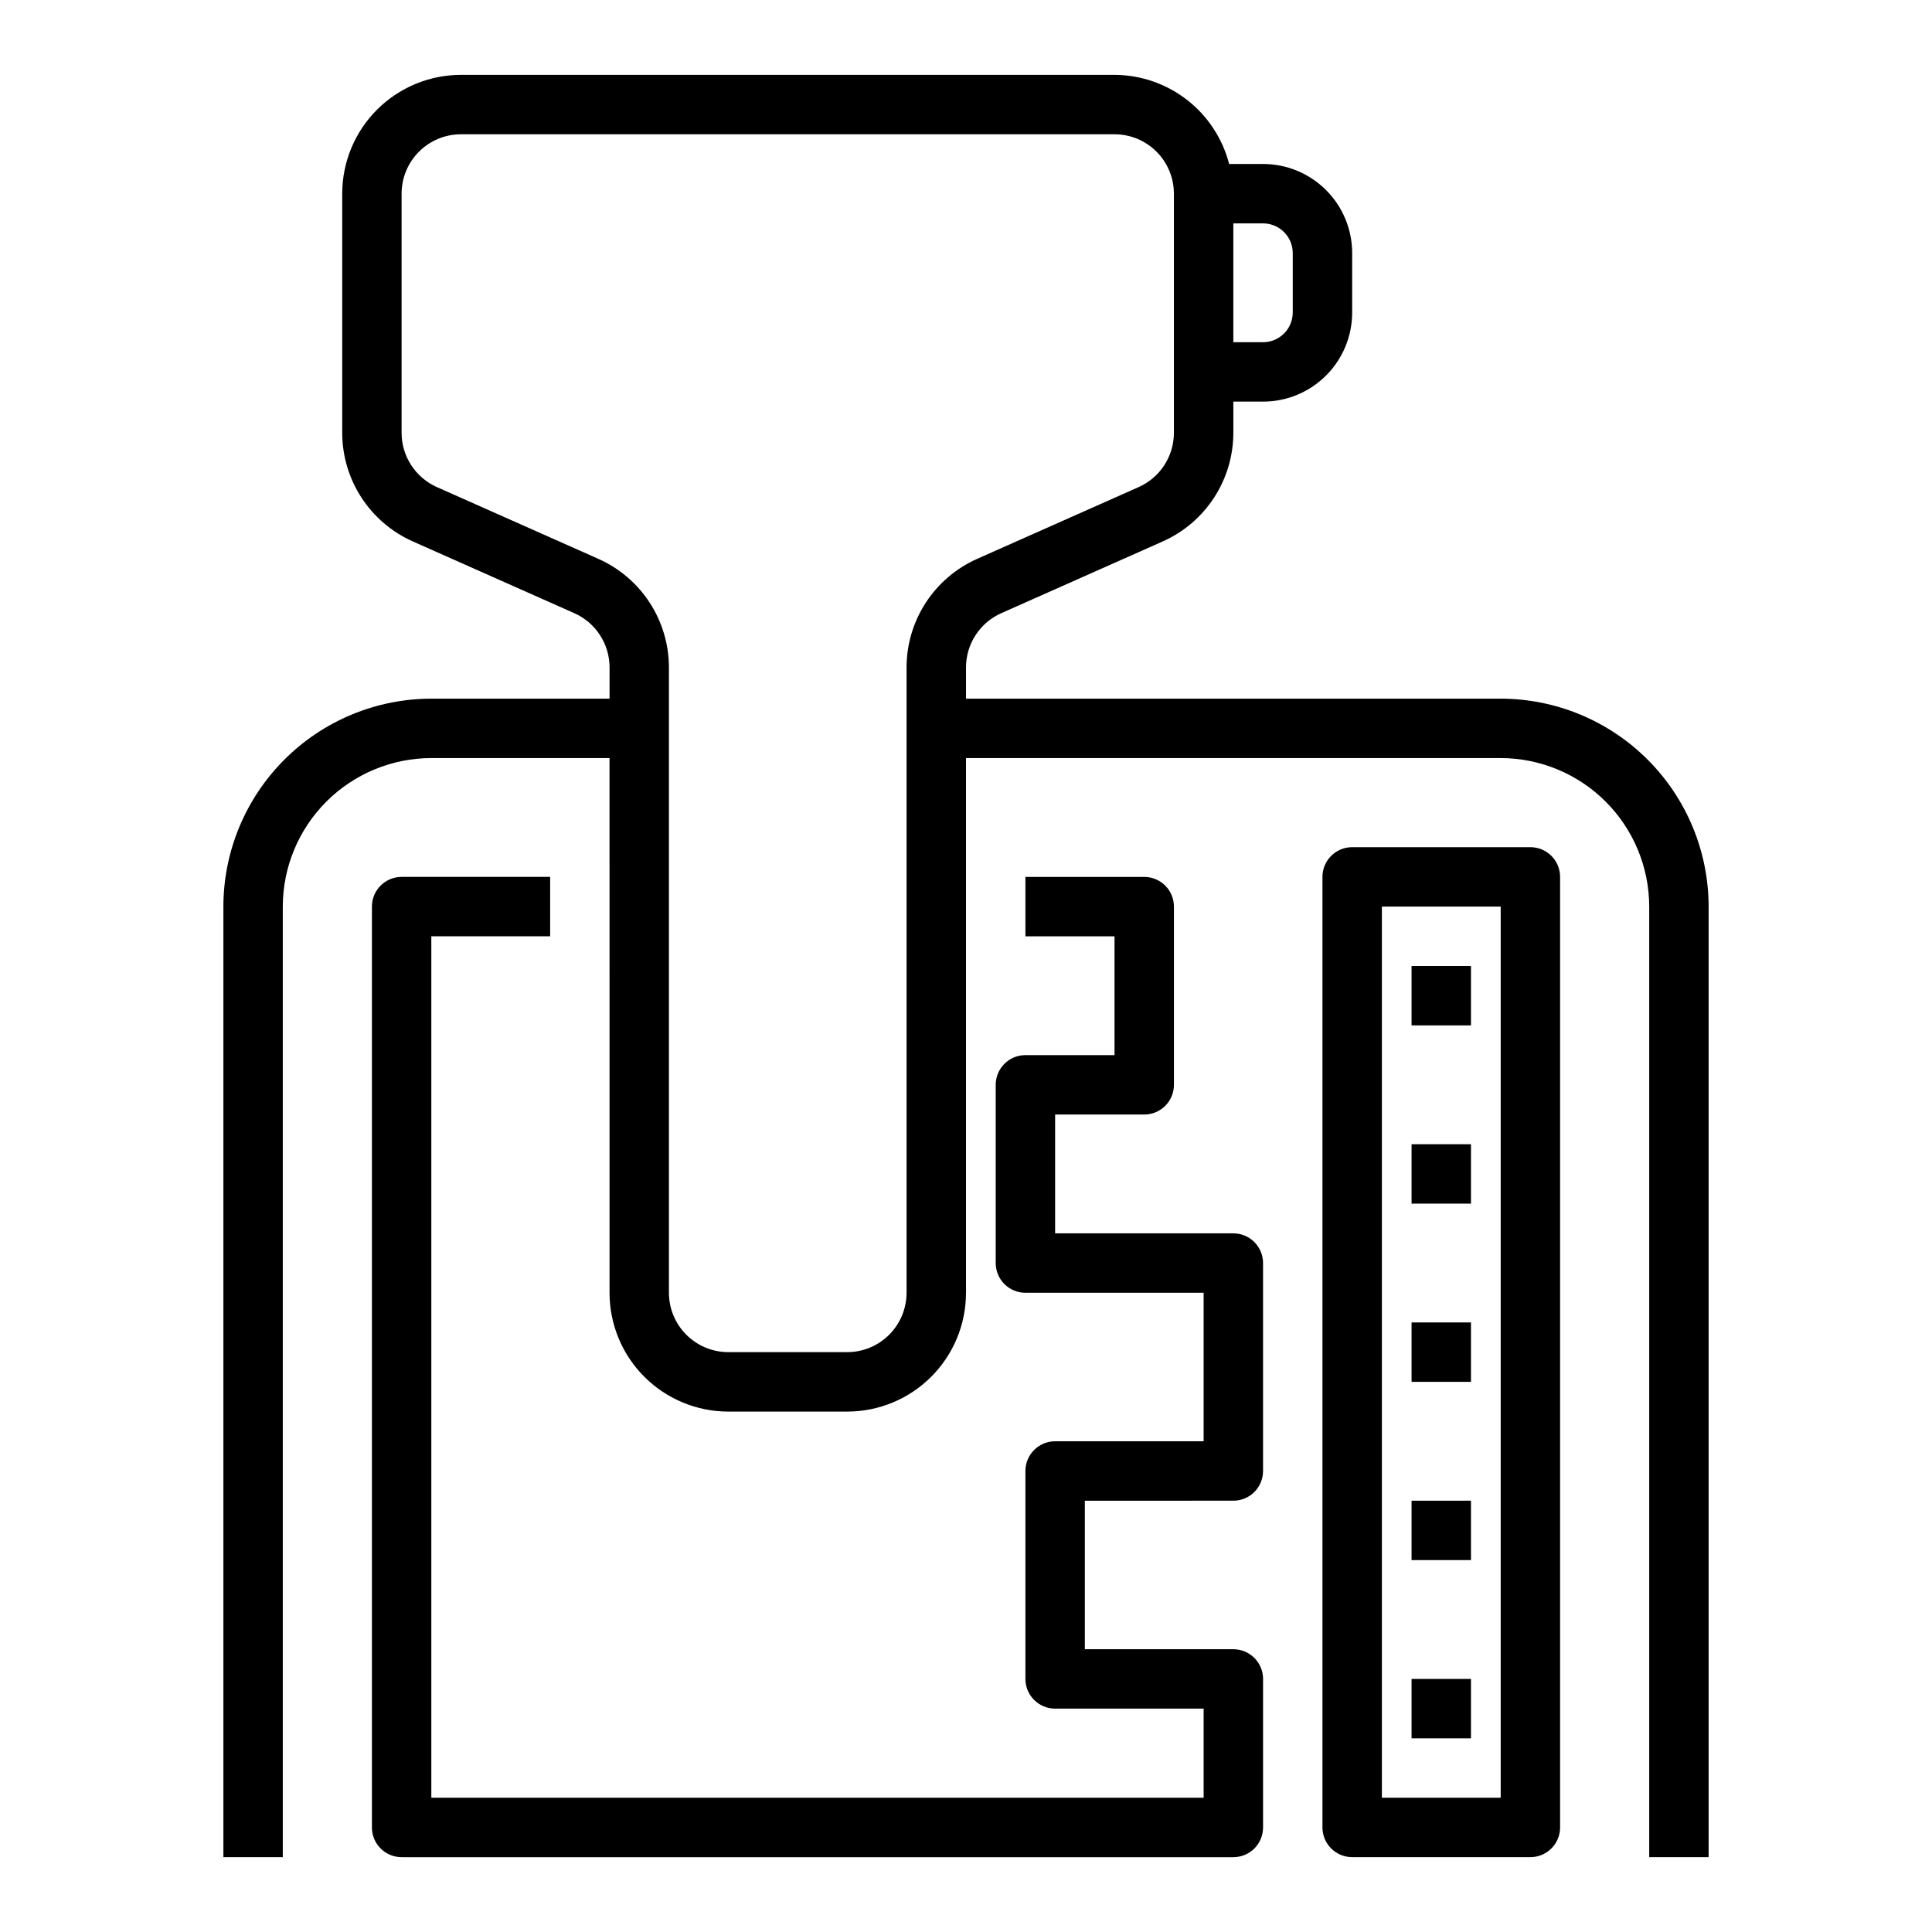
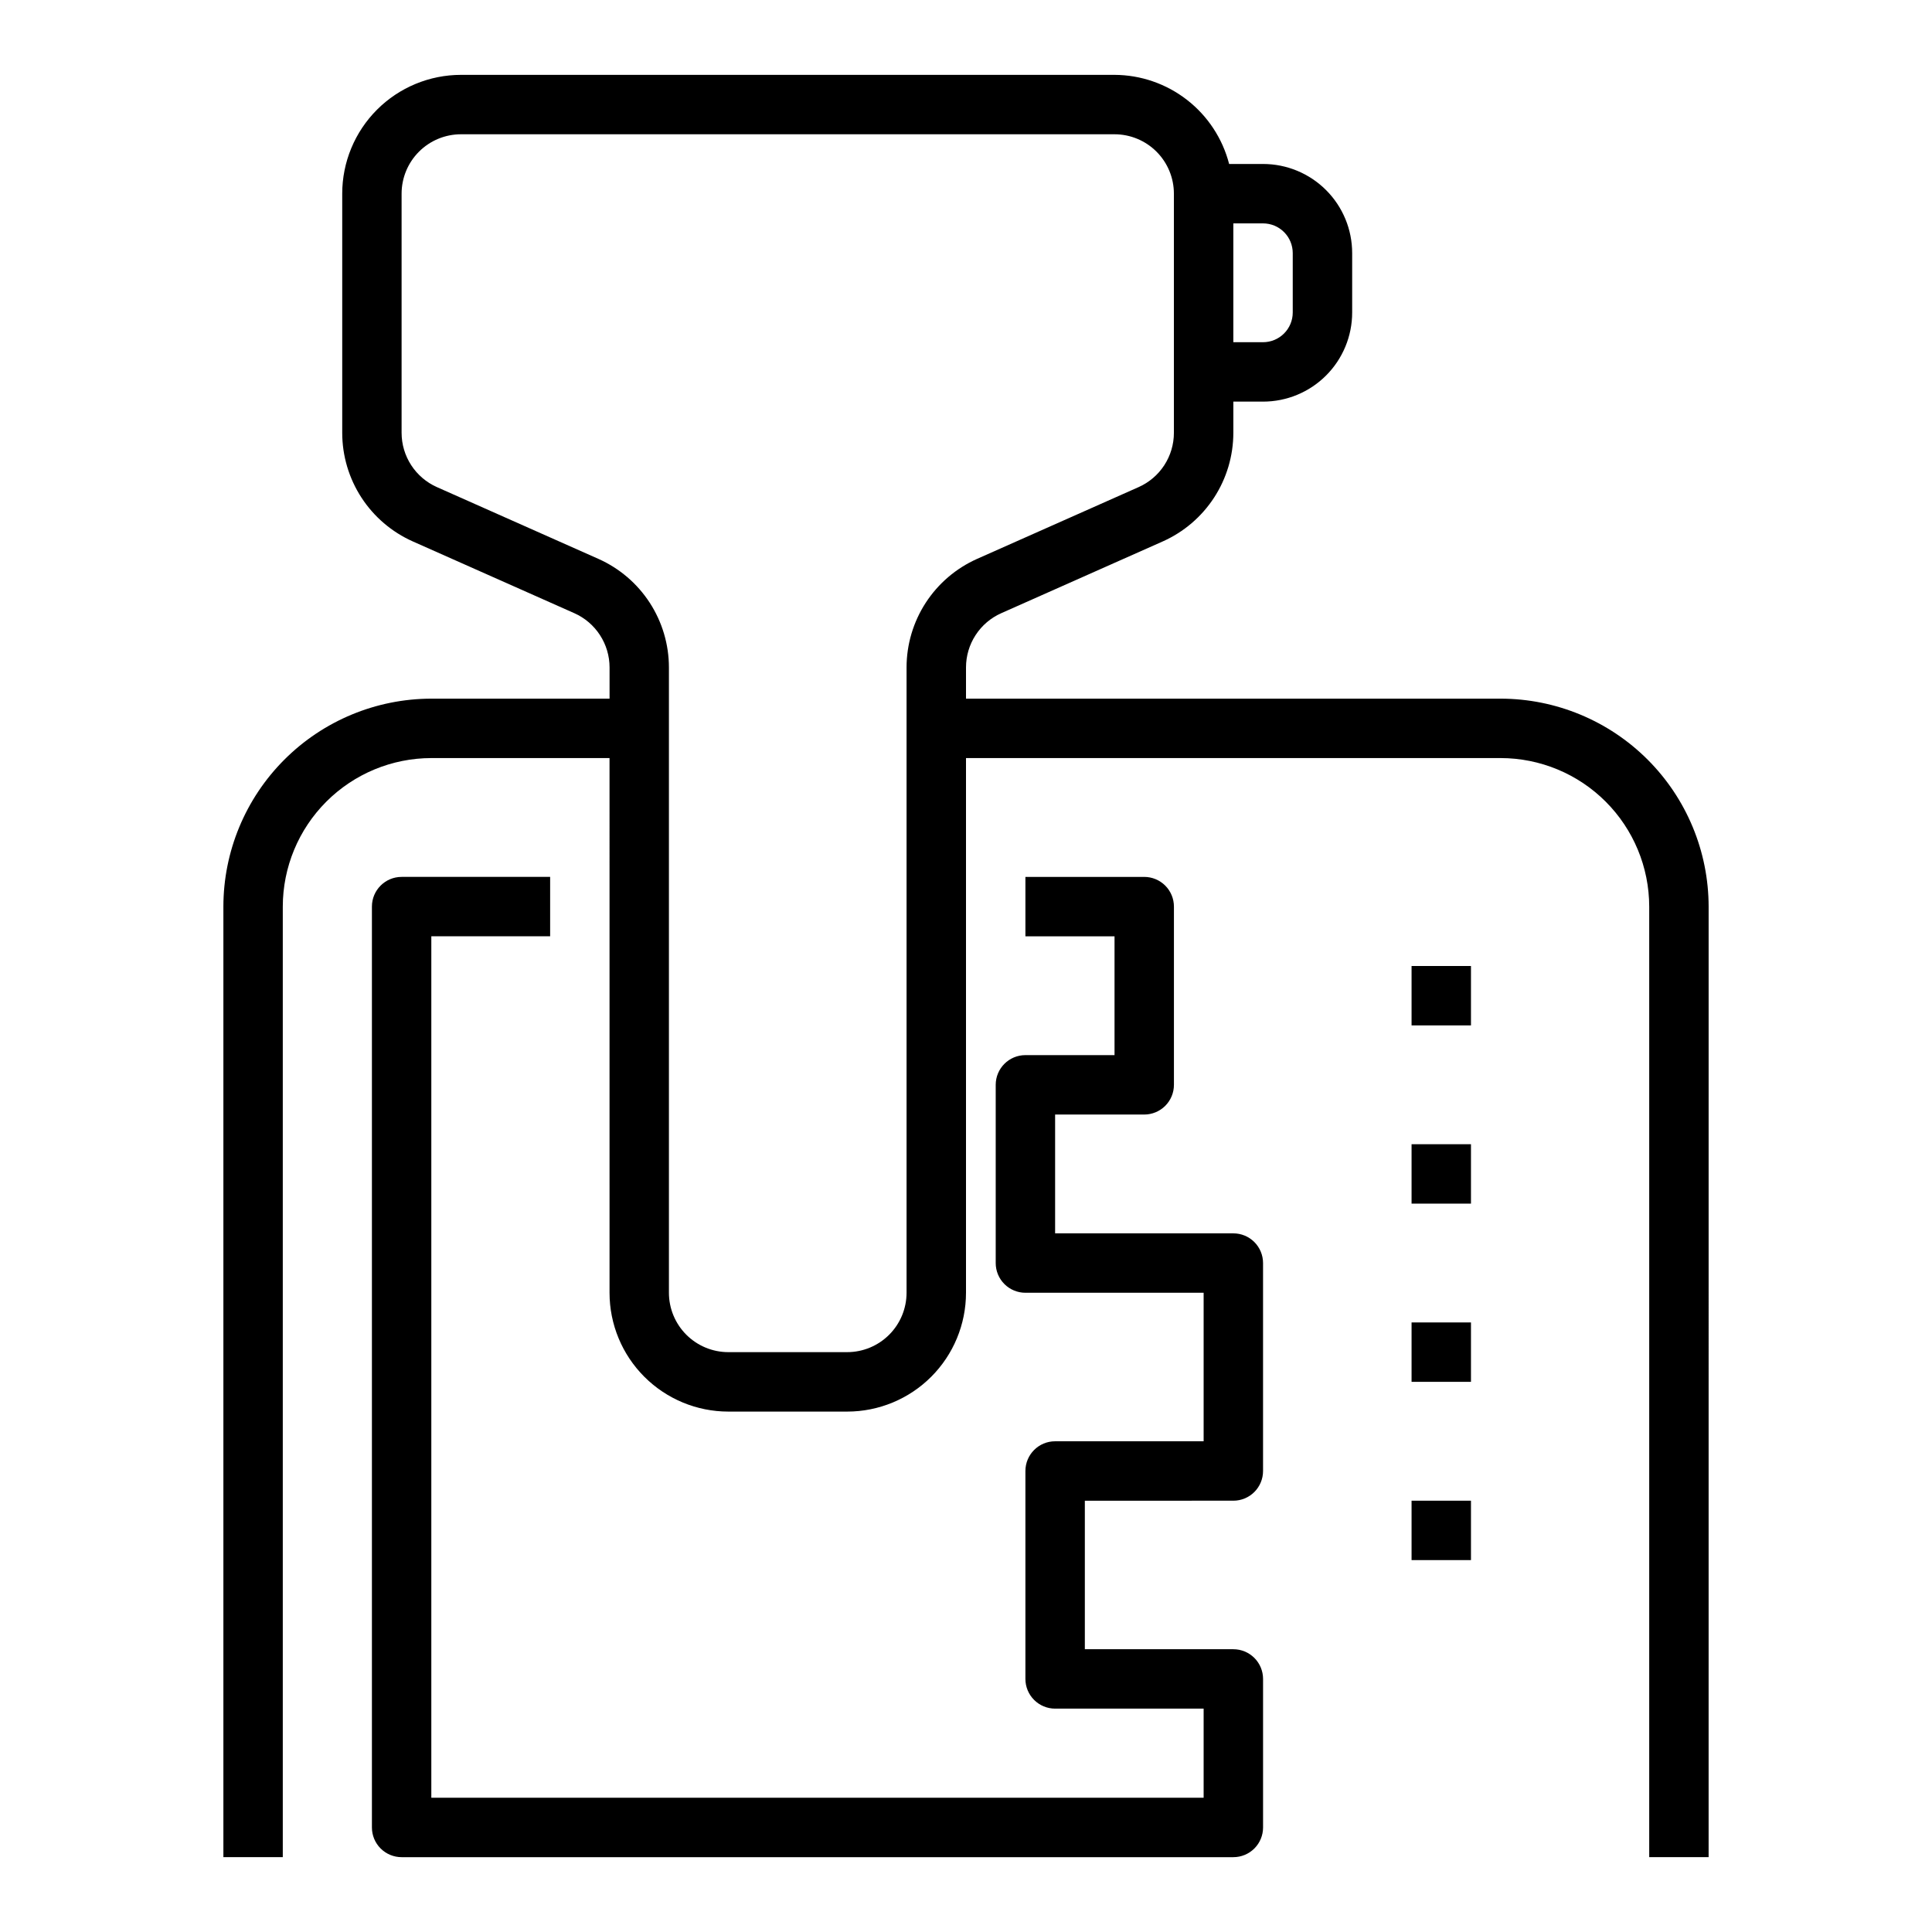
<svg xmlns="http://www.w3.org/2000/svg" fill="#000000" width="800px" height="800px" version="1.1" viewBox="144 144 512 512">
  <g>
    <path d="m470.85 541.7c2.086 0 4.09-0.828 5.566-2.305 1.477-1.477 2.305-3.481 2.305-5.566v-55.105c0-2.086-0.828-4.09-2.305-5.566-1.477-1.477-3.481-2.305-5.566-2.305h-47.234v-31.488h23.617c2.09 0 4.09-0.832 5.566-2.305 1.477-1.477 2.305-3.481 2.305-5.566v-47.234c0-2.086-0.828-4.09-2.305-5.566s-3.477-2.305-5.566-2.305h-31.488v15.742h23.617v31.488h-23.617c-4.348 0-7.871 3.527-7.871 7.875v47.23c0 2.086 0.828 4.09 2.305 5.566 1.477 1.477 3.481 2.305 5.566 2.305h47.23v39.359h-39.359c-4.348 0-7.871 3.527-7.871 7.875v55.105-0.004c0 2.09 0.828 4.09 2.305 5.566 1.477 1.477 3.481 2.309 5.566 2.309h39.359v23.617l-204.67-0.004v-228.29h31.488v-15.742h-39.359c-4.348 0-7.871 3.523-7.871 7.871v244.04c0 2.086 0.828 4.09 2.305 5.566 1.477 1.473 3.481 2.305 5.566 2.305h220.42c2.086 0 4.09-0.832 5.566-2.305 1.477-1.477 2.305-3.481 2.305-5.566v-39.363c0-2.086-0.828-4.09-2.305-5.566-1.477-1.477-3.481-2.305-5.566-2.305h-39.359v-39.359z" />
-     <path d="m502.34 368.51c-4.348 0-7.875 3.523-7.875 7.871v251.91c0 2.086 0.832 4.09 2.309 5.566 1.477 1.473 3.477 2.305 5.566 2.305h47.23c2.09 0 4.09-0.832 5.566-2.305 1.477-1.477 2.305-3.481 2.305-5.566v-251.91c0-2.09-0.828-4.09-2.305-5.566-1.477-1.477-3.477-2.305-5.566-2.305zm39.359 251.91-31.488-0.004v-236.16h31.488z" />
    <path d="m518.08 400h15.742v15.742h-15.742z" />
    <path d="m518.08 494.46h15.742v15.742h-15.742z" />
    <path d="m518.08 447.23h15.742v15.742h-15.742z" />
    <path d="m518.08 541.7h15.742v15.742h-15.742z" />
-     <path d="m518.08 588.93h15.742v15.742h-15.742z" />
    <path d="m258.3 329.15c-14.609 0.02-28.613 5.832-38.941 16.164-10.332 10.328-16.145 24.332-16.16 38.941v251.91h15.742v-251.91c0.012-10.434 4.164-20.438 11.543-27.816s17.383-11.531 27.816-11.543h47.23l0.004 141.7c0 8.352 3.316 16.359 9.223 22.266 5.902 5.906 13.914 9.223 22.266 9.223h31.488c8.352 0 16.359-3.316 22.266-9.223 5.902-5.906 9.223-13.914 9.223-22.266v-141.7h141.7c10.434 0.012 20.438 4.164 27.816 11.543 7.379 7.379 11.531 17.383 11.543 27.816v251.91h15.742l0.004-251.91c-0.02-14.609-5.832-28.613-16.16-38.941-10.332-10.332-24.336-16.145-38.945-16.164h-141.7v-8.273c0-3.043 0.883-6.023 2.543-8.574 1.66-2.555 4.023-4.57 6.809-5.805l42.801-19.02c5.559-2.481 10.285-6.516 13.602-11.621 3.32-5.106 5.086-11.062 5.094-17.152v-8.273h7.871c6.262 0 12.27-2.488 16.699-6.918 4.43-4.426 6.918-10.434 6.918-16.699v-15.742c0-6.266-2.488-12.27-6.918-16.699-4.43-4.43-10.438-6.918-16.699-6.918h-8.988c-1.742-6.738-5.664-12.711-11.16-16.984-5.496-4.273-12.25-6.606-19.211-6.633h-173.18c-8.352 0-16.363 3.32-22.266 9.223-5.906 5.906-9.223 13.918-9.223 22.266v63.379c0.004 6.09 1.773 12.047 5.09 17.152s8.043 9.141 13.605 11.621l42.809 19.02c2.781 1.234 5.144 3.254 6.801 5.805 1.66 2.555 2.543 5.531 2.543 8.574v8.273zm228.29-118.08v15.742c0 2.09-0.828 4.09-2.305 5.566-1.477 1.477-3.481 2.309-5.566 2.309h-7.871v-31.488h7.871c2.086 0 4.09 0.828 5.566 2.305 1.477 1.477 2.305 3.477 2.305 5.566zm-184.01 81.035-42.801-19.02c-2.781-1.238-5.144-3.254-6.805-5.805-1.66-2.555-2.547-5.531-2.547-8.578v-63.379c0-4.176 1.66-8.18 4.613-11.133 2.949-2.949 6.957-4.609 11.133-4.609h173.18c4.176 0 8.18 1.66 11.133 4.609 2.953 2.953 4.609 6.957 4.609 11.133v63.379c0 3.043-0.883 6.023-2.539 8.574-1.66 2.555-4.023 4.57-6.805 5.809l-42.809 19.02c-5.562 2.477-10.285 6.512-13.605 11.617-3.316 5.109-5.086 11.066-5.09 17.152v165.71c0 4.176-1.656 8.18-4.609 11.133s-6.957 4.613-11.133 4.613h-31.488c-4.176 0-8.18-1.66-11.133-4.613s-4.613-6.957-4.613-11.133v-165.71c-0.004-6.086-1.773-12.043-5.09-17.152-3.316-5.106-8.043-9.141-13.605-11.617z" />
  </g>
</svg>